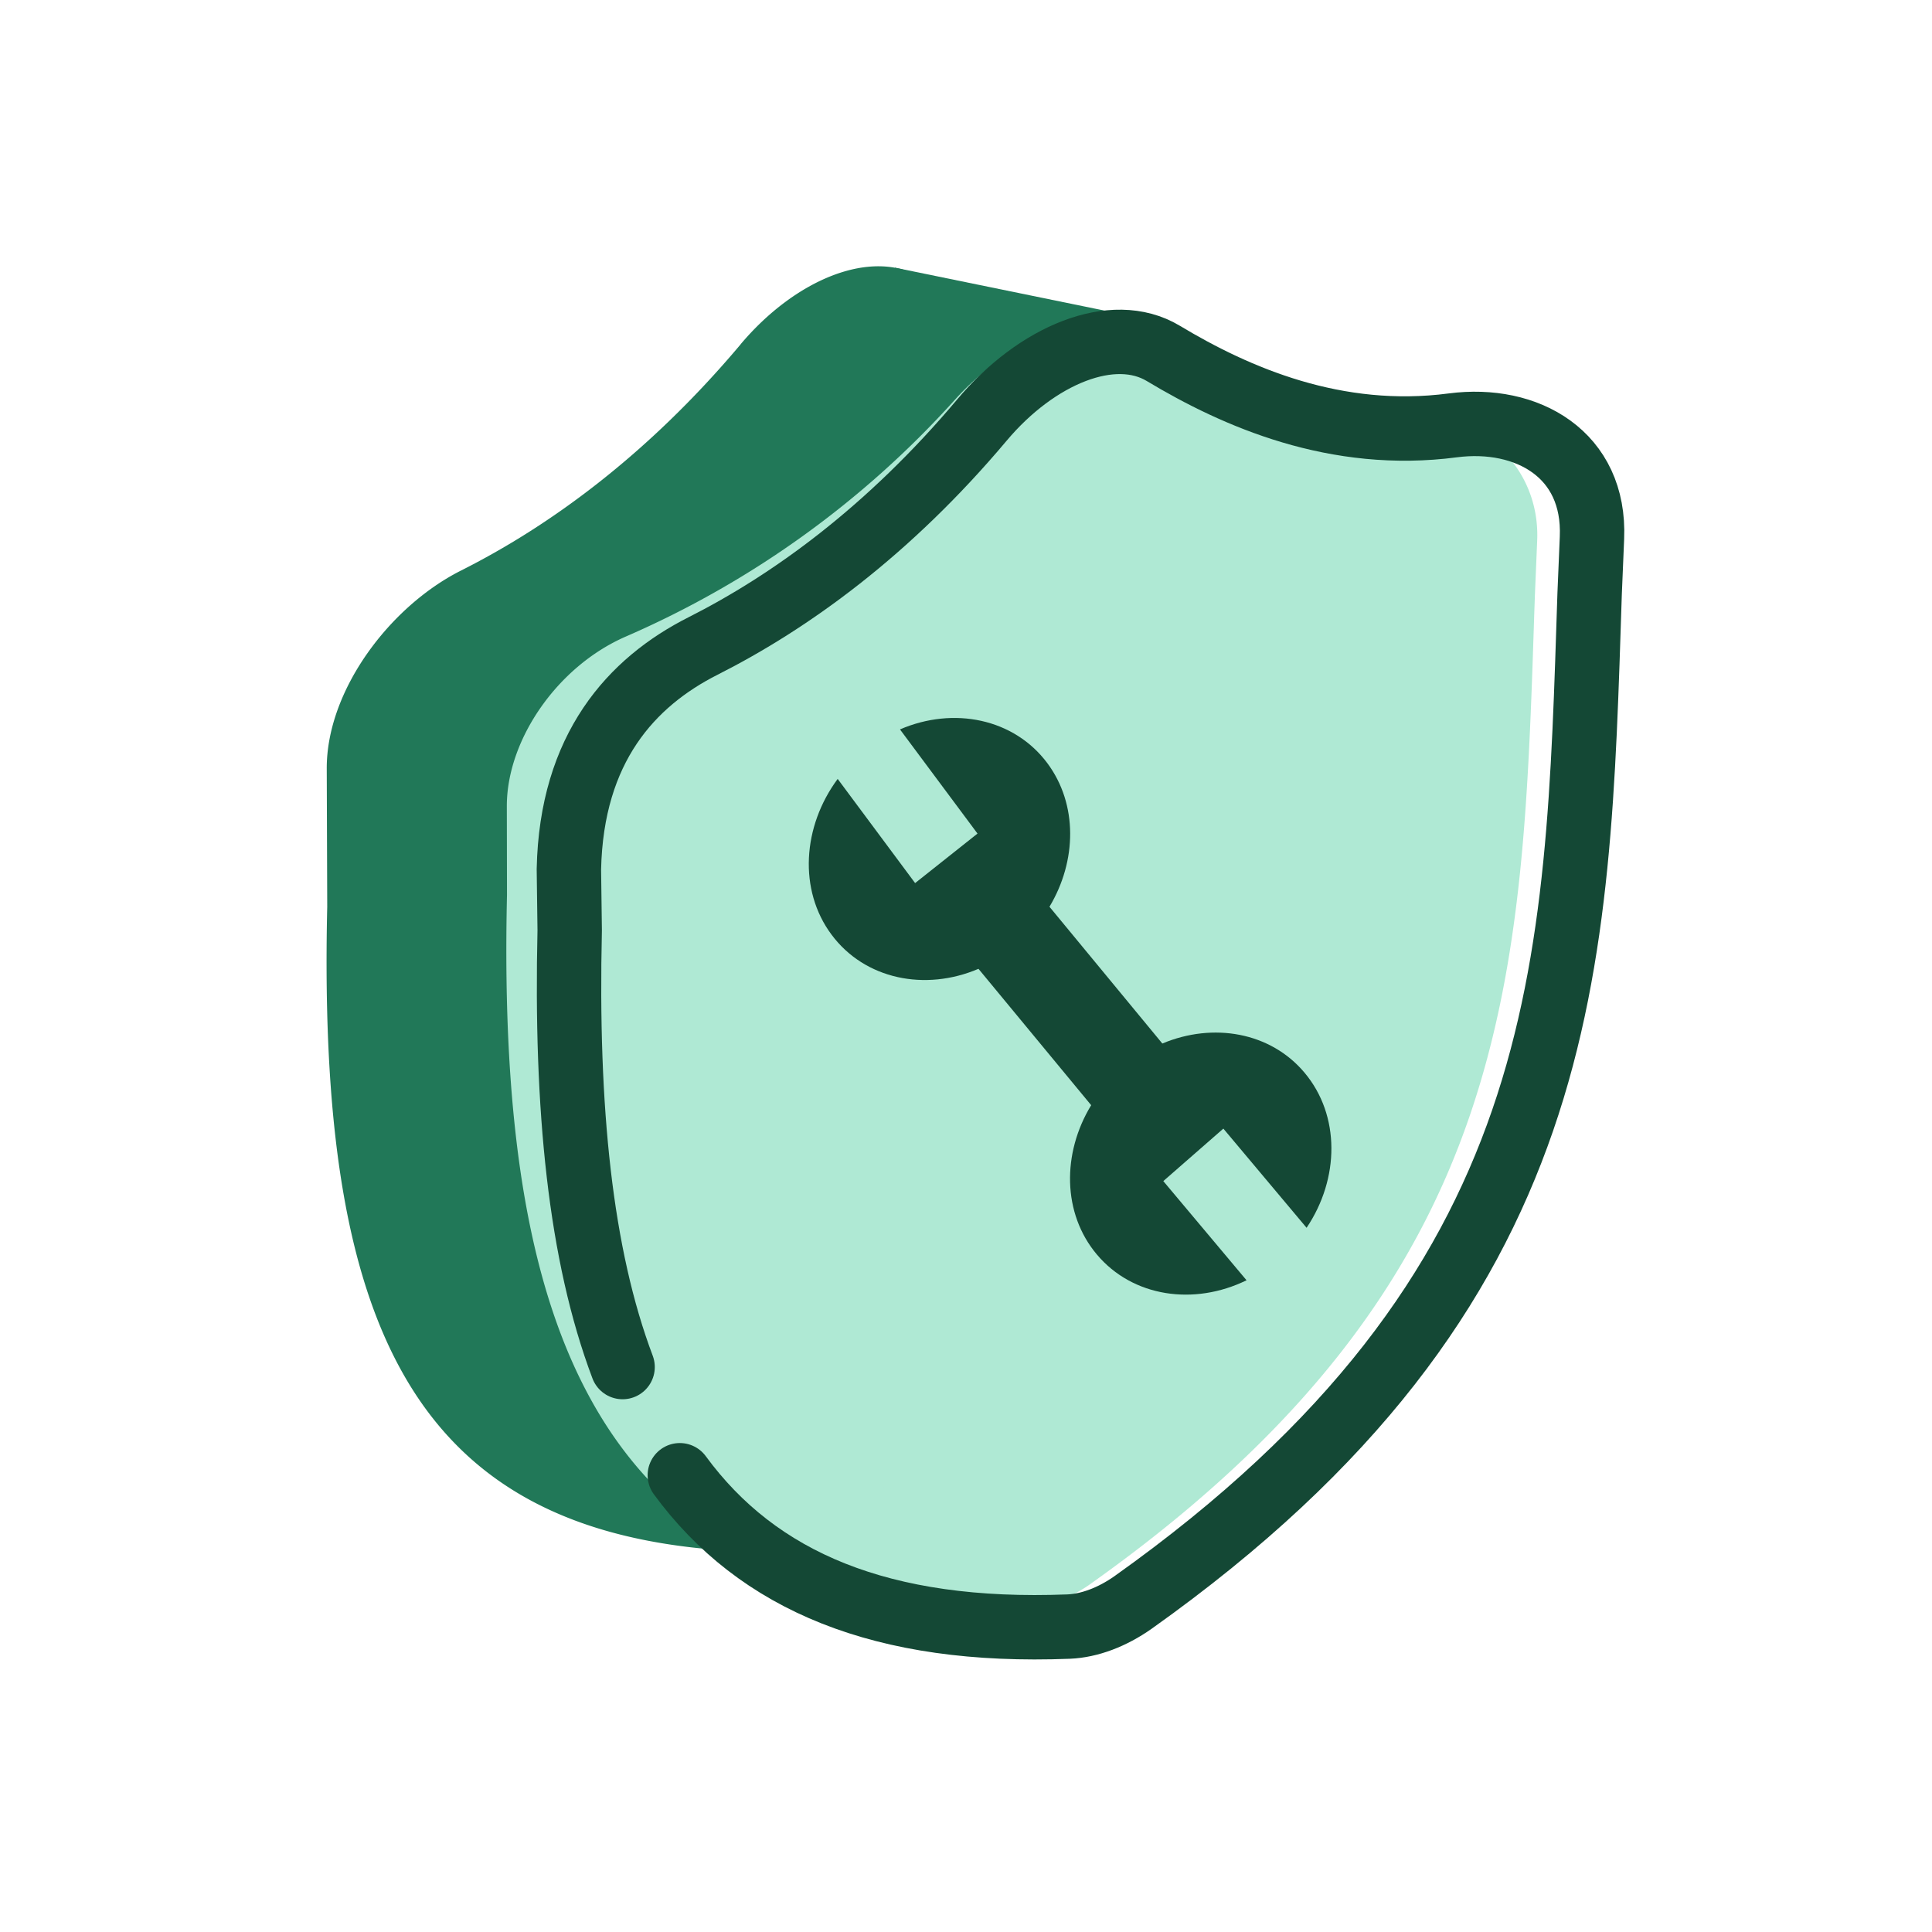
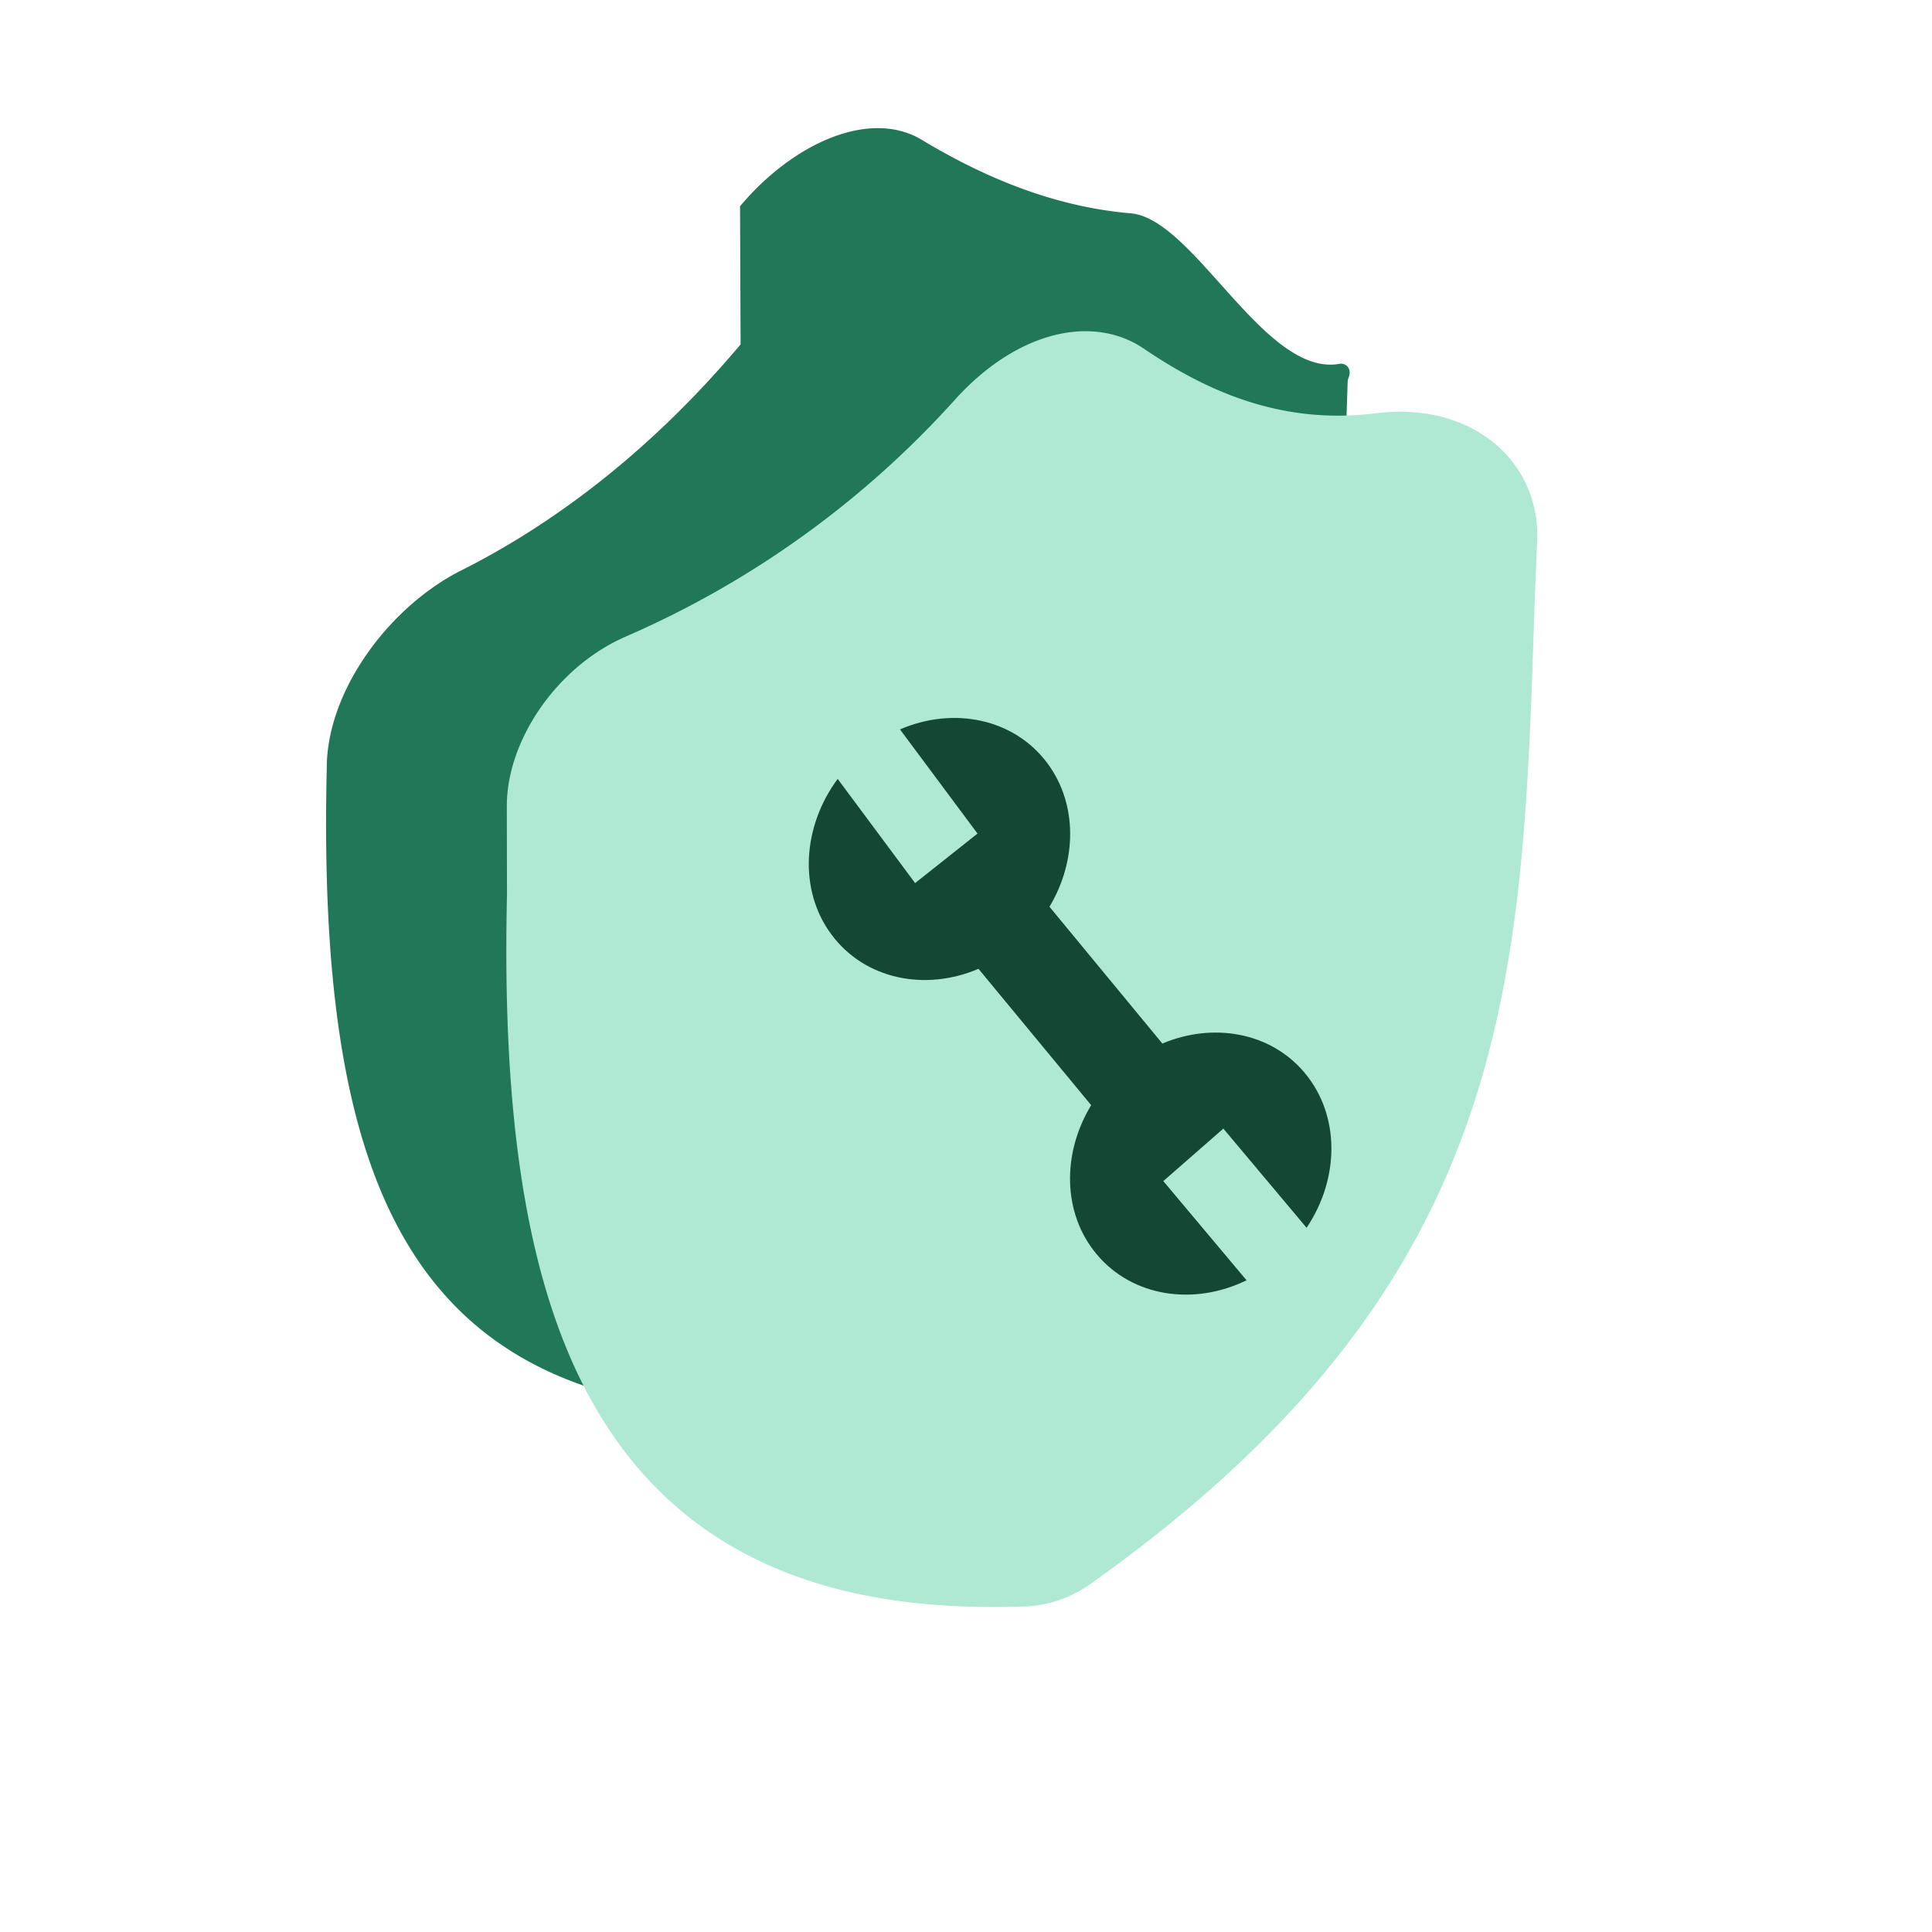
<svg xmlns="http://www.w3.org/2000/svg" width="24" height="24" fill="none">
  <g clip-path="url(#a)">
-     <path d="M9.2 4.278c-1.168 1.388-2.392 2.266-3.474 2.81-.888.448-1.67 1.492-1.667 2.46l.006 1.716c-.132 5.717 1.309 8.228 6.21 8.004a1.54 1.54 0 00.802-.303c5.483-3.897 5.518-7.865 5.67-12.502 0-.018.005-.038.012-.056.043-.103-.026-.187-.115-.171-.93.164-1.802-1.802-2.591-1.87-1.025-.087-1.91-.5-2.6-.915-.627-.376-1.575.02-2.254.827z" fill="#217858" />
+     <path d="M9.2 4.278c-1.168 1.388-2.392 2.266-3.474 2.81-.888.448-1.67 1.492-1.667 2.46c-.132 5.717 1.309 8.228 6.21 8.004a1.54 1.54 0 00.802-.303c5.483-3.897 5.518-7.865 5.67-12.502 0-.018.005-.038.012-.056.043-.103-.026-.187-.115-.171-.93.164-1.802-1.802-2.591-1.87-1.025-.087-1.91-.5-2.6-.915-.627-.376-1.575.02-2.254.827z" fill="#217858" />
    <path d="M11.117 3.325l2.626.538-2.654 2.846.028-3.384z" fill="#217858" />
    <path d="M6.977 11.127v-.019l-.002-1.094c0-.535.449-1.213 1.07-1.484a12.534 12.534 0 004.322-3.11c.517-.574 1.114-.761 1.456-.53.792.536 1.899 1.099 3.349.918.775-.097 1.269.318 1.245.878l-.029.693h0v.007l-.007.198c-.074 2.284-.138 4.235-.774 6.08-.625 1.81-1.838 3.599-4.442 5.45a.82.82 0 01-.43.162c-2.332.091-3.769-.604-4.628-1.93-.872-1.347-1.195-3.413-1.13-6.22z" fill="#AFE9D4" stroke="#AFE9D4" stroke-width="1.358" stroke-linejoin="round" />
-     <path d="M7.734 16.982c-.526-1.394-.708-3.216-.657-5.425l-.01-.759c.032-1.507.777-2.324 1.668-2.774 1.08-.546 2.3-1.423 3.464-2.807.678-.807 1.626-1.203 2.252-.827.907.545 2.146 1.085 3.597.894.919-.12 1.772.358 1.728 1.398l-.029.693c-.153 4.648-.177 8.625-5.67 12.53-.26.184-.543.29-.802.301-2.32.091-3.863-.561-4.83-1.88" stroke="#144835" stroke-width=".8" stroke-linecap="round" stroke-linejoin="round" />
    <path fill-rule="evenodd" clip-rule="evenodd" d="M10.406 9.676c-.437.59-.49 1.38-.076 1.935.413.555 1.162.707 1.825.424l1.4 1.694c-.364.598-.358 1.345.07 1.854.445.53 1.208.64 1.86.321l-1.034-1.232.746-.652 1.034 1.232c.41-.61.42-1.396-.025-1.926-.423-.505-1.136-.628-1.767-.363l-1.402-1.699c.341-.569.353-1.273-.026-1.783-.414-.556-1.166-.707-1.831-.42l.963 1.294-.775.615-.962-1.294z" fill="#144835" />
  </g>
  <defs>
    <clipPath id="a">
      <path fill="#fff" d="M0 0H24V24H0z" />
    </clipPath>
  </defs>
</svg>